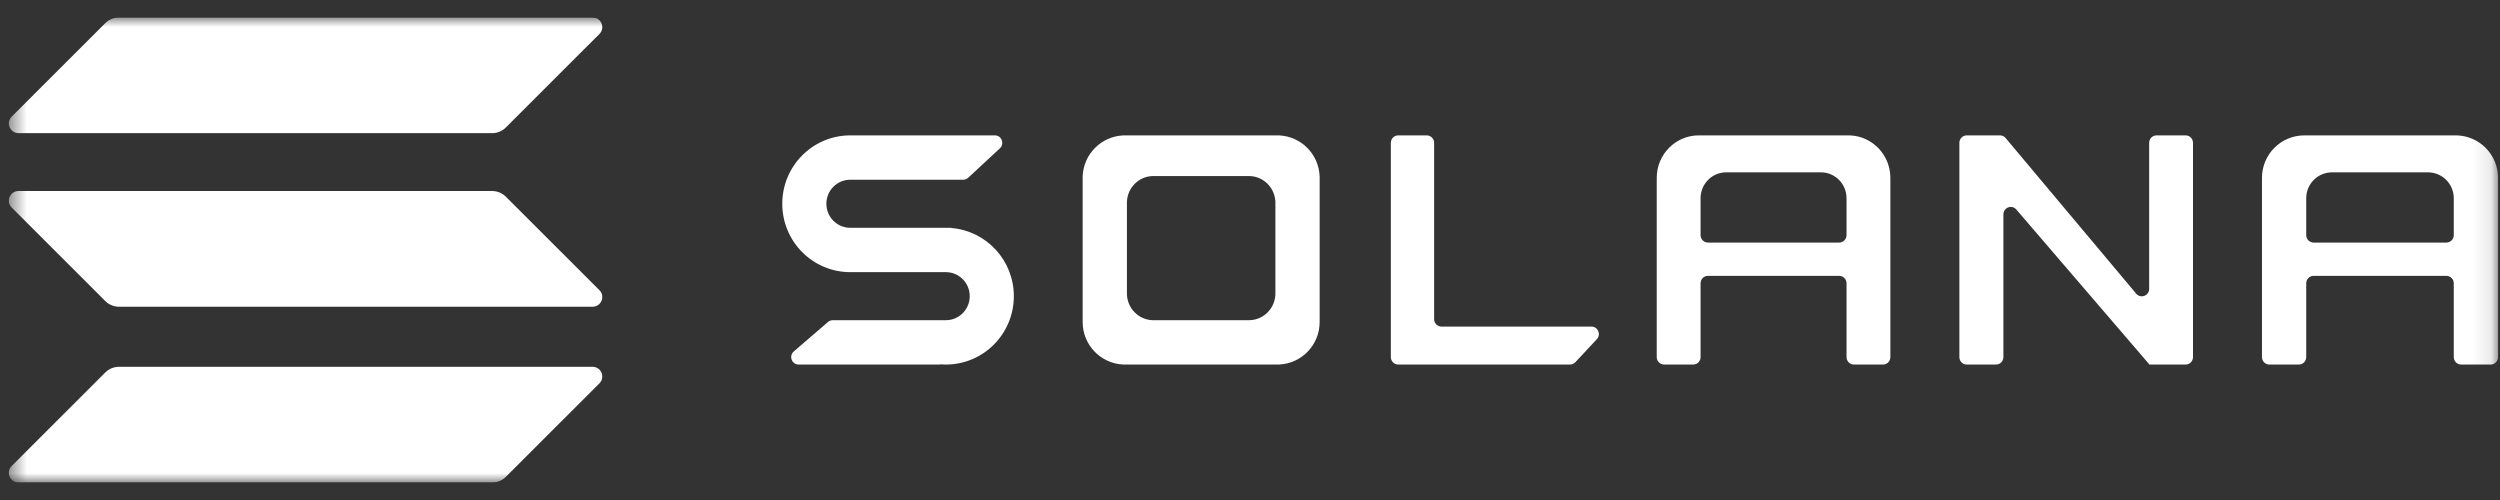
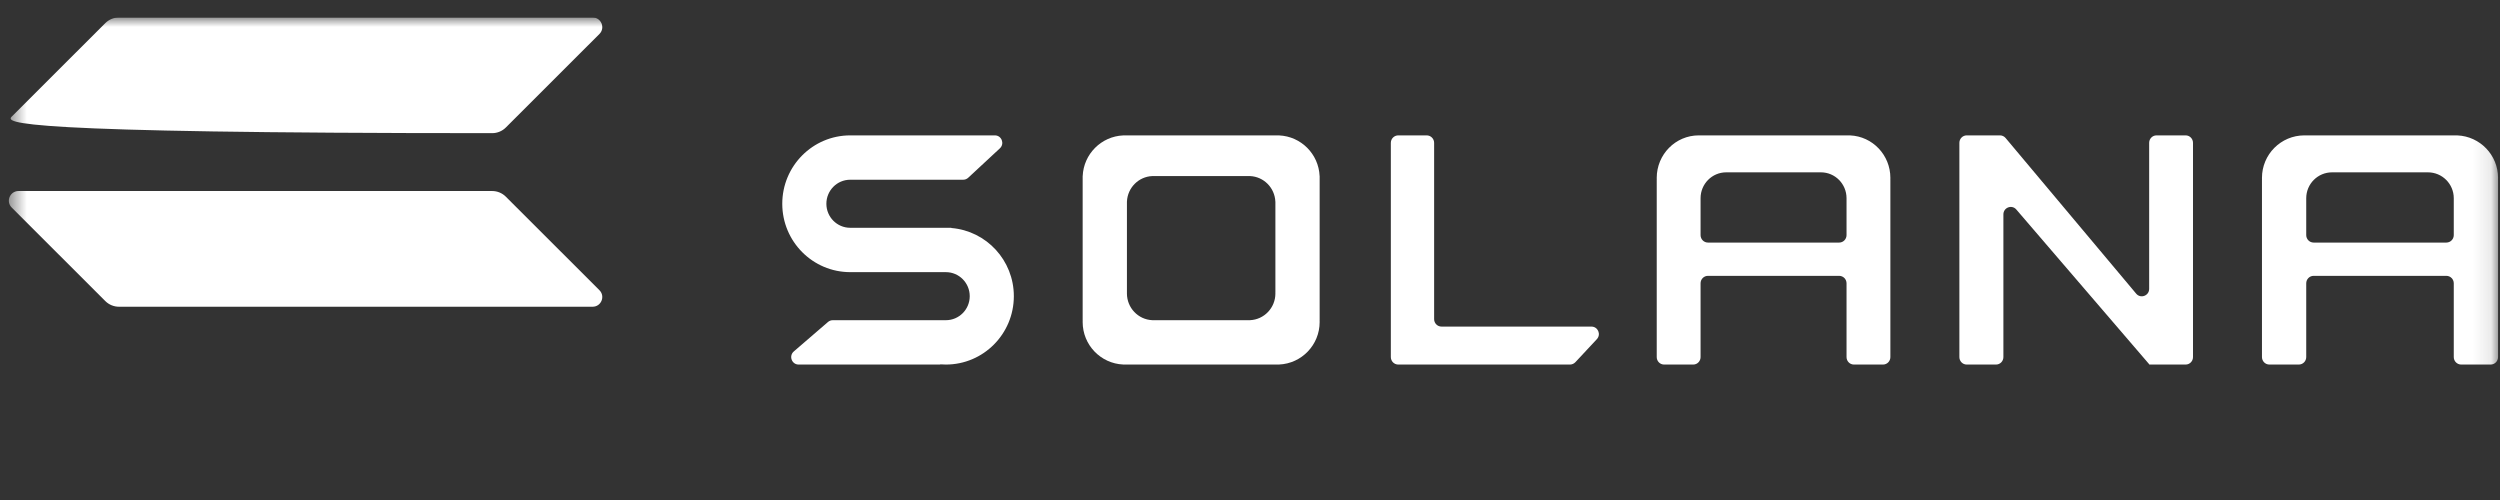
<svg xmlns="http://www.w3.org/2000/svg" width="140" height="28" viewBox="0 0 140 28" fill="none">
  <rect x="0" y="0" width="140" height="28" fill="#333333" stroke="none" />
  <g id="solana" clip-path="url(#clip0_3068_1493)">
    <g id="Clip path group">
      <mask id="mask0_3068_1493" style="mask-type:luminance" maskUnits="userSpaceOnUse" x="0" y="0" width="140" height="28">
        <g id="clip0_124_3149">
          <path id="Vector" d="M139.899 0.978H0.496V27.024H139.899V0.978Z" fill="white" />
        </g>
      </mask>
      <g mask="url(#mask0_3068_1493)">
        <g id="Group">
          <path id="Vector_2" d="M47.718 15.24H52.969C53.707 15.24 54.305 15.843 54.305 16.586C54.305 17.329 53.707 17.931 52.969 17.931H46.636C46.537 17.931 46.441 17.967 46.366 18.032L44.454 19.68C44.161 19.932 44.338 20.415 44.724 20.415H52.652C52.655 20.415 52.658 20.413 52.658 20.409C52.658 20.406 52.661 20.403 52.664 20.403C52.764 20.411 52.865 20.415 52.967 20.415C55.07 20.415 56.775 18.701 56.775 16.586C56.775 14.577 55.237 12.93 53.282 12.769C53.278 12.769 53.276 12.766 53.276 12.763C53.276 12.759 53.273 12.756 53.269 12.756H47.612C46.875 12.756 46.277 12.154 46.277 11.411C46.277 10.668 46.875 10.065 47.612 10.065H53.937C54.041 10.065 54.142 10.026 54.218 9.955L55.994 8.306C56.272 8.048 56.09 7.581 55.713 7.581H47.718C47.718 7.581 47.718 7.581 47.718 7.581C47.718 7.581 47.717 7.582 47.717 7.582C47.683 7.582 47.649 7.581 47.615 7.581C45.512 7.581 43.807 9.296 43.807 11.411C43.807 13.526 45.512 15.24 47.615 15.24C47.649 15.24 47.683 15.24 47.717 15.239C47.717 15.238 47.717 15.239 47.717 15.239C47.717 15.239 47.718 15.24 47.718 15.24Z" fill="white" />
          <path id="Vector_3" d="M78.303 7.581C78.073 7.581 77.887 7.768 77.887 7.999V19.997C77.887 20.228 78.073 20.415 78.303 20.415H87.917C88.032 20.415 88.142 20.367 88.221 20.283L89.424 18.993C89.673 18.726 89.485 18.289 89.121 18.289H80.726C80.496 18.289 80.311 18.102 80.311 17.871V7.999C80.311 7.768 80.124 7.581 79.895 7.581H78.303Z" fill="white" />
          <path id="Vector_4" fill-rule="evenodd" clip-rule="evenodd" d="M62.902 7.581C62.902 7.581 62.901 7.582 62.901 7.582C62.901 7.583 62.901 7.583 62.9 7.583C61.671 7.637 60.684 8.625 60.631 9.857C60.631 9.858 60.631 9.858 60.63 9.858C60.63 9.858 60.63 9.858 60.63 9.858C60.63 9.858 60.629 9.859 60.629 9.859V17.93C60.629 17.931 60.629 17.931 60.63 17.931C60.631 17.931 60.631 17.932 60.631 17.932C60.63 17.966 60.629 18 60.629 18.035C60.629 19.315 61.637 20.358 62.9 20.413C62.901 20.413 62.901 20.414 62.901 20.414C62.901 20.414 62.902 20.415 62.902 20.415H71.627C71.627 20.415 71.628 20.415 71.628 20.414L71.629 20.413C72.892 20.359 73.9 19.315 73.9 18.035C73.9 18 73.9 17.966 73.898 17.932C73.898 17.932 73.899 17.931 73.899 17.931C73.9 17.931 73.9 17.931 73.9 17.93V9.859C73.9 9.859 73.9 9.858 73.899 9.858C73.898 9.858 73.898 9.858 73.898 9.857C73.845 8.625 72.858 7.637 71.629 7.583C71.629 7.583 71.628 7.583 71.628 7.582C71.628 7.582 71.627 7.581 71.627 7.581H62.902ZM64.528 9.858C64.528 9.858 64.528 9.86 64.527 9.86C63.759 9.893 63.142 10.515 63.109 11.29C63.109 11.29 63.11 11.29 63.109 11.29C63.109 11.29 63.108 11.291 63.108 11.291V16.368C63.107 16.368 63.108 16.369 63.108 16.368C63.108 16.368 63.109 16.369 63.109 16.369C63.108 16.391 63.108 16.412 63.108 16.434C63.108 17.239 63.738 17.895 64.527 17.93C64.527 17.93 64.528 17.93 64.527 17.93L64.528 17.931L70.001 17.931C70.001 17.931 70.001 17.93 70.002 17.93C70.792 17.895 71.422 17.239 71.422 16.434C71.422 16.412 71.421 16.391 71.42 16.369C71.42 16.369 71.422 16.369 71.422 16.368V11.291C71.421 11.291 71.42 11.29 71.42 11.29C71.387 10.515 70.77 9.893 70.002 9.86C70.001 9.86 70.002 9.86 70.002 9.86L70.001 9.858L64.528 9.858Z" fill="white" />
          <path id="Vector_5" fill-rule="evenodd" clip-rule="evenodd" d="M103.406 19.997C103.406 20.228 103.591 20.415 103.818 20.415H105.449C105.676 20.415 105.861 20.228 105.861 19.997V10.066C105.861 10.066 105.861 10.065 105.86 10.065C105.86 10.065 105.859 10.064 105.859 10.064C105.861 10.03 105.861 9.996 105.861 9.962C105.861 8.682 104.863 7.638 103.612 7.583C103.611 7.583 103.611 7.583 103.611 7.582C103.611 7.582 103.61 7.581 103.609 7.581H95.234C95.233 7.581 95.232 7.582 95.232 7.582C95.232 7.583 95.232 7.583 95.231 7.583C95.198 7.582 95.164 7.581 95.13 7.581C93.831 7.581 92.777 8.647 92.777 9.962C92.777 9.996 92.778 10.03 92.779 10.064C92.779 10.065 92.779 10.065 92.779 10.065C92.778 10.065 92.777 10.066 92.777 10.066V19.997C92.777 20.228 92.962 20.415 93.189 20.415H94.82C95.048 20.415 95.232 20.228 95.232 19.997V15.865C95.232 15.634 95.417 15.447 95.644 15.447H102.993C103.221 15.447 103.406 15.634 103.406 15.865V19.997ZM95.232 13.166V11.1C95.232 10.3 95.874 9.651 96.665 9.651H101.974C102.765 9.651 103.406 10.3 103.406 11.1V13.166C103.406 13.397 103.221 13.584 102.993 13.584H95.645C95.417 13.584 95.232 13.397 95.232 13.166Z" fill="white" />
          <path id="Vector_6" fill-rule="evenodd" clip-rule="evenodd" d="M137.828 20.415C137.598 20.415 137.411 20.228 137.411 19.997V15.865C137.411 15.634 137.225 15.447 136.995 15.447H129.564C129.335 15.447 129.149 15.634 129.149 15.865V19.997C129.149 20.228 128.962 20.415 128.732 20.415H127.087C126.857 20.415 126.67 20.228 126.67 19.997V10.066C126.67 10.066 126.671 10.065 126.671 10.065C126.672 10.065 126.672 10.065 126.672 10.064C126.671 10.03 126.67 9.996 126.67 9.962C126.67 8.647 127.733 7.581 129.046 7.581C129.079 7.581 129.114 7.582 129.148 7.583C129.149 7.583 129.149 7.583 129.149 7.582C129.149 7.582 129.149 7.581 129.15 7.581H137.617C137.617 7.581 137.618 7.582 137.618 7.582C137.618 7.583 137.618 7.583 137.619 7.583C138.882 7.638 139.891 8.682 139.891 9.962C139.891 9.996 139.89 10.03 139.887 10.064C139.887 10.065 139.889 10.065 139.89 10.065C139.89 10.065 139.891 10.066 139.891 10.066V19.997C139.891 20.228 139.704 20.415 139.474 20.415H137.828ZM129.149 11.1V13.166C129.149 13.397 129.335 13.584 129.564 13.584H136.995C137.225 13.584 137.411 13.397 137.411 13.166V11.1C137.411 10.3 136.764 9.651 135.965 9.651H130.594C129.796 9.651 129.149 10.3 129.149 11.1Z" fill="white" />
          <path id="Vector_7" d="M111.999 7.581C112.121 7.581 112.235 7.635 112.313 7.728L119.627 16.446C119.875 16.741 120.353 16.563 120.353 16.175V7.999C120.353 7.768 120.537 7.581 120.765 7.581H122.396C122.623 7.581 122.808 7.768 122.808 7.999V19.997C122.808 20.228 122.623 20.415 122.396 20.415H120.368C120.359 20.415 120.353 20.408 120.353 20.4C120.353 20.396 120.351 20.392 120.349 20.39L112.913 11.732C112.661 11.441 112.19 11.621 112.19 12.007V19.997C112.19 20.228 112.005 20.415 111.778 20.415H110.136C109.909 20.415 109.725 20.228 109.725 19.997V7.999C109.725 7.768 109.909 7.581 110.136 7.581H111.999Z" fill="white" />
-           <path id="Vector_8" d="M5.897 20.858C6.1 20.655 6.376 20.541 6.663 20.541H33.185C33.668 20.541 33.91 21.125 33.568 21.467L28.327 26.703C28.124 26.906 27.849 27.02 27.561 27.02H1.039C0.556 27.02 0.314 26.436 0.656 26.095L5.897 20.858Z" fill="white" />
-           <path id="Vector_9" d="M5.897 1.295C6.1 1.092 6.376 0.978 6.663 0.978H33.185C33.668 0.978 33.91 1.562 33.568 1.903L28.327 7.14C28.124 7.343 27.849 7.457 27.561 7.457H1.039C0.556 7.457 0.314 6.873 0.656 6.531L5.897 1.295Z" fill="white" />
+           <path id="Vector_9" d="M5.897 1.295C6.1 1.092 6.376 0.978 6.663 0.978H33.185C33.668 0.978 33.91 1.562 33.568 1.903L28.327 7.14C28.124 7.343 27.849 7.457 27.561 7.457C0.556 7.457 0.314 6.873 0.656 6.531L5.897 1.295Z" fill="white" />
          <path id="Vector_10" d="M28.327 11.015C28.124 10.811 27.849 10.697 27.561 10.697H1.039C0.556 10.697 0.314 11.281 0.656 11.623L5.897 16.86C6.1 17.063 6.376 17.177 6.663 17.177H33.185C33.668 17.177 33.91 16.593 33.568 16.251L28.327 11.015Z" fill="white" />
        </g>
      </g>
    </g>
  </g>
  <defs>
    <clipPath id="clip0_3068_1493">
      <rect width="140" height="26.047" fill="white" transform="translate(0 0.977)" />
    </clipPath>
  </defs>
</svg>